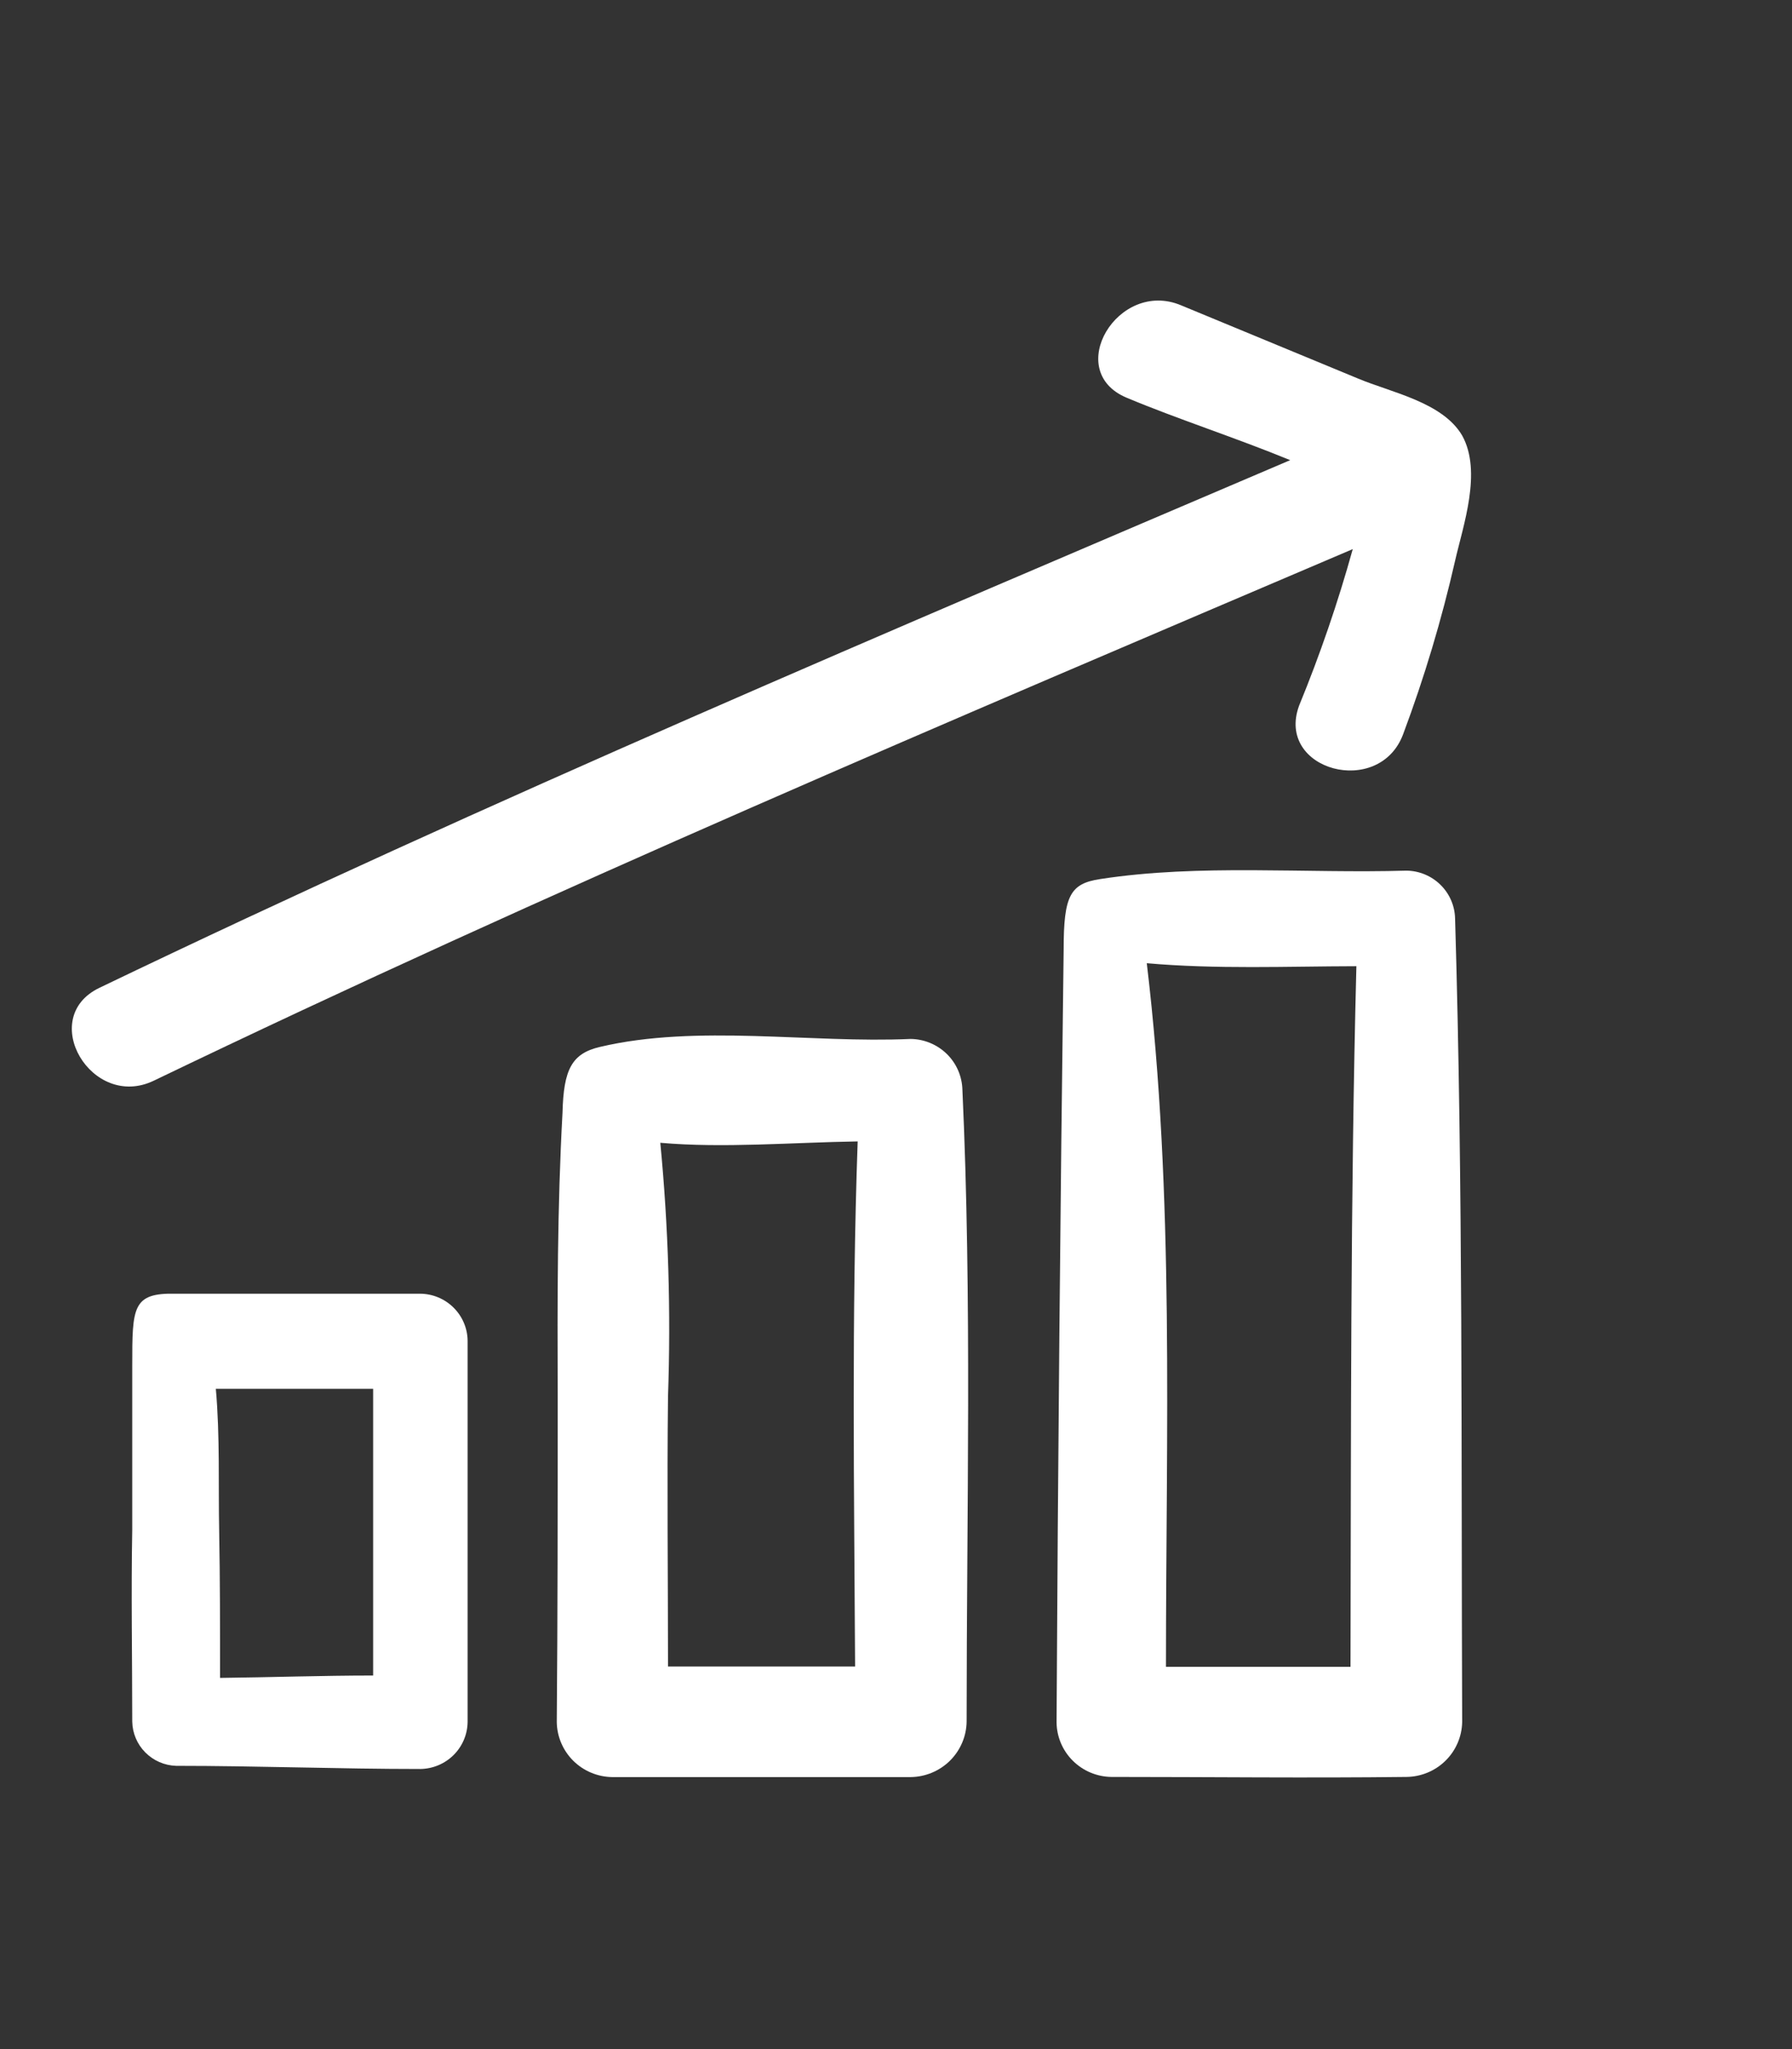
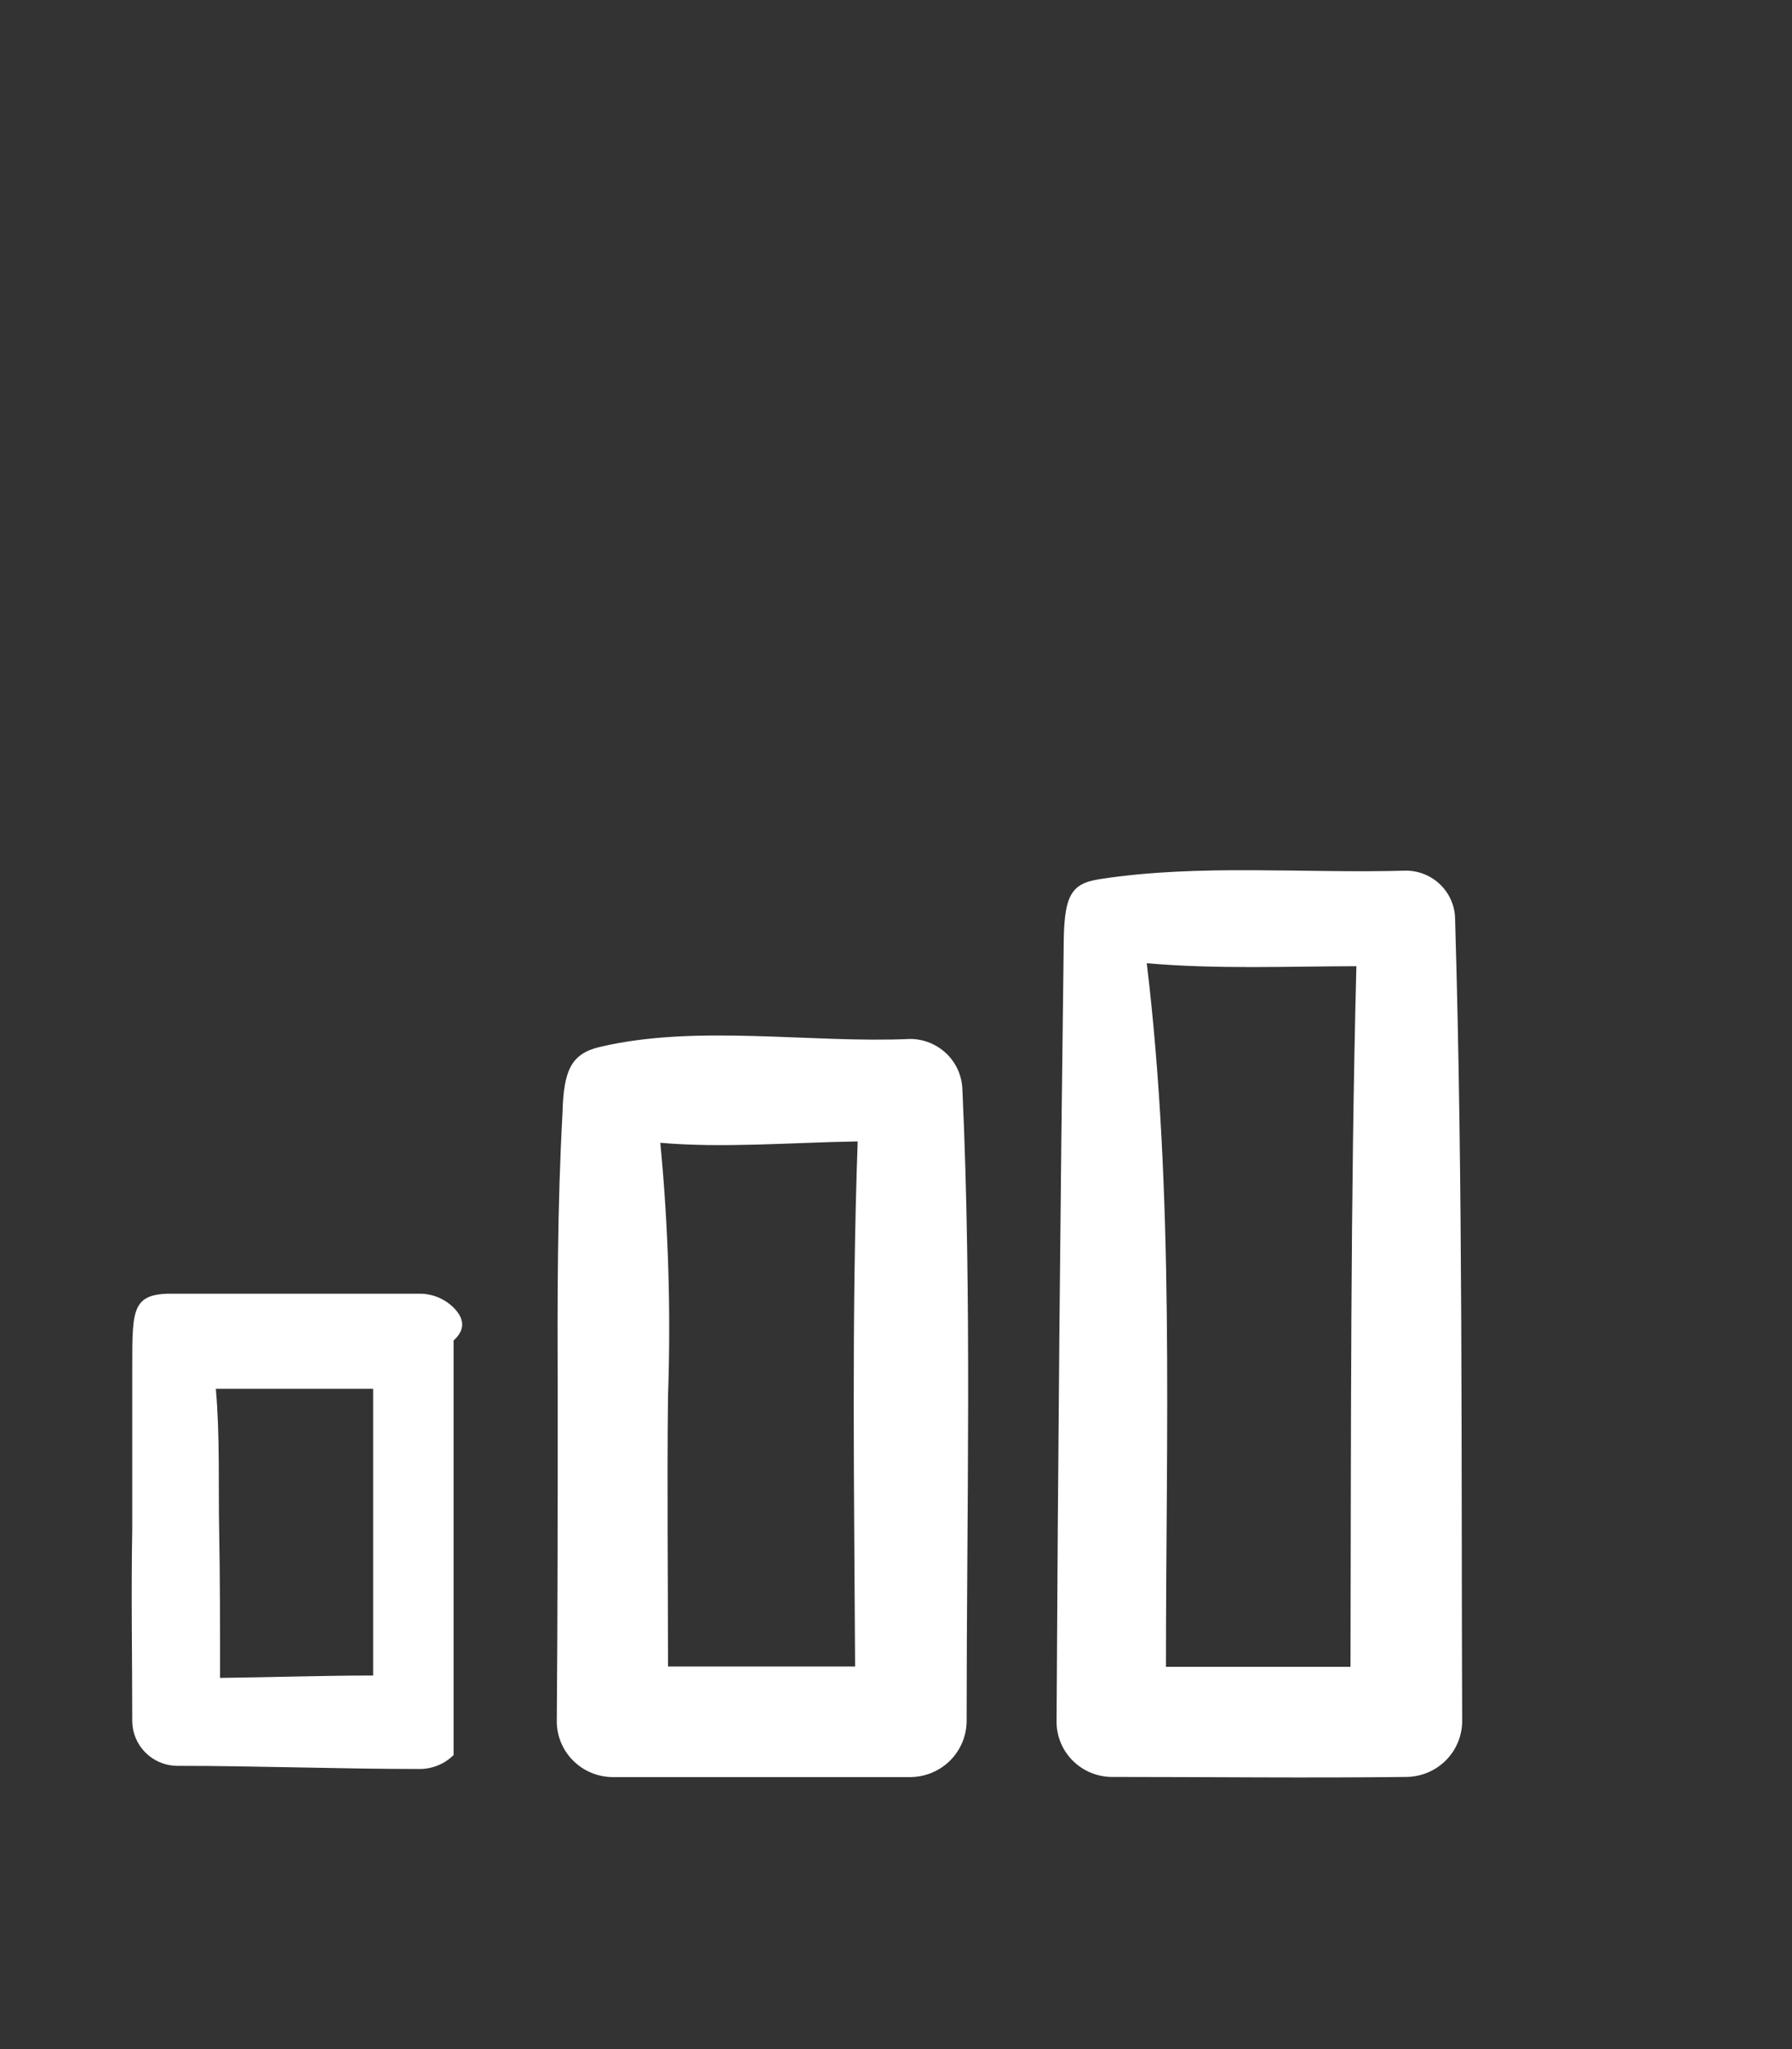
<svg xmlns="http://www.w3.org/2000/svg" fill="none" viewBox="0 0 70 80" height="80" width="70">
  <rect x="0" y="0" width="70" height="80" fill="#333333" stroke="none" />
-   <path fill="white" d="M16.418 50.508C13.242 50.508 10.062 50.508 6.878 50.508C5.166 50.467 5.166 51.029 5.166 53.319C5.166 55.61 5.166 57.724 5.166 59.715C5.119 62.211 5.166 64.718 5.166 67.213C5.174 67.664 5.356 68.095 5.674 68.416C5.993 68.738 6.424 68.926 6.878 68.941C10.06 68.941 13.236 69.064 16.418 69.064C16.907 69.058 17.373 68.862 17.718 68.52C18.063 68.177 18.26 67.715 18.266 67.23V52.335C18.259 51.852 18.061 51.391 17.716 51.05C17.371 50.708 16.905 50.514 16.418 50.508ZM8.561 59.762C8.526 58.005 8.596 56.072 8.431 54.221C10.479 54.221 12.528 54.221 14.576 54.221V65.415C12.581 65.415 10.592 65.485 8.596 65.508C8.596 63.581 8.596 61.654 8.561 59.762Z" />
+   <path fill="white" d="M16.418 50.508C13.242 50.508 10.062 50.508 6.878 50.508C5.166 50.467 5.166 51.029 5.166 53.319C5.166 55.61 5.166 57.724 5.166 59.715C5.119 62.211 5.166 64.718 5.166 67.213C5.174 67.664 5.356 68.095 5.674 68.416C5.993 68.738 6.424 68.926 6.878 68.941C10.06 68.941 13.236 69.064 16.418 69.064C16.907 69.058 17.373 68.862 17.718 68.52V52.335C18.259 51.852 18.061 51.391 17.716 51.05C17.371 50.708 16.905 50.514 16.418 50.508ZM8.561 59.762C8.526 58.005 8.596 56.072 8.431 54.221C10.479 54.221 12.528 54.221 14.576 54.221V65.415C12.581 65.415 10.592 65.485 8.596 65.508C8.596 63.581 8.596 61.654 8.561 59.762Z" />
  <path fill="white" d="M35.569 40.562C31.661 40.738 27.239 39.977 23.437 40.873C22.334 41.131 22.015 41.751 21.973 43.444C21.767 47.193 21.773 50.707 21.785 54.526C21.785 58.761 21.785 62.995 21.749 67.23C21.757 67.797 21.987 68.338 22.39 68.74C22.793 69.141 23.338 69.371 23.91 69.38C27.8 69.38 31.684 69.38 35.569 69.38C36.148 69.374 36.701 69.143 37.111 68.737C37.52 68.33 37.753 67.781 37.759 67.207C37.759 59.007 37.971 50.742 37.594 42.548C37.581 42.021 37.364 41.52 36.986 41.149C36.608 40.779 36.1 40.568 35.569 40.562ZM33.503 44.563C33.261 51.375 33.367 58.239 33.402 65.063C30.962 65.063 28.526 65.063 26.094 65.063C26.094 61.549 26.053 58.034 26.094 54.52C26.21 51.216 26.11 47.907 25.793 44.616C28.249 44.832 30.923 44.604 33.503 44.563Z" />
  <path fill="white" d="M54.938 33.991C51.006 34.108 46.862 33.721 42.983 34.319C41.803 34.495 41.549 34.963 41.549 37.066C41.419 46.918 41.325 57.203 41.272 67.242C41.278 67.805 41.505 68.343 41.906 68.741C42.306 69.139 42.847 69.367 43.414 69.374C47.258 69.374 51.089 69.421 54.938 69.374C55.511 69.368 56.059 69.141 56.465 68.741C56.872 68.341 57.105 67.799 57.116 67.23C57.075 56.77 57.152 46.32 56.839 35.859C56.828 35.364 56.624 34.892 56.269 34.544C55.914 34.195 55.437 33.997 54.938 33.991ZM52.984 37.722C52.748 46.842 52.777 55.955 52.754 65.075C50.351 65.075 47.948 65.075 45.545 65.075C45.545 55.961 45.882 46.654 44.796 37.605C47.5 37.845 50.274 37.728 52.984 37.722Z" />
-   <path fill="white" d="M6.011 42.19C21.407 34.781 37.139 28.133 52.842 21.438C52.266 23.514 51.566 25.554 50.747 27.547C49.814 30.078 53.887 31.173 54.814 28.654C55.639 26.448 56.316 24.19 56.839 21.895C57.152 20.519 57.901 18.422 57.116 17.004C56.349 15.698 54.342 15.323 53.049 14.779L46.136 11.92C43.669 10.883 41.514 14.486 44.011 15.528C45.994 16.36 48.261 17.086 50.398 17.965C34.802 24.619 19.175 31.22 3.886 38.565C1.442 39.736 3.579 43.362 6.011 42.19Z" />
</svg>